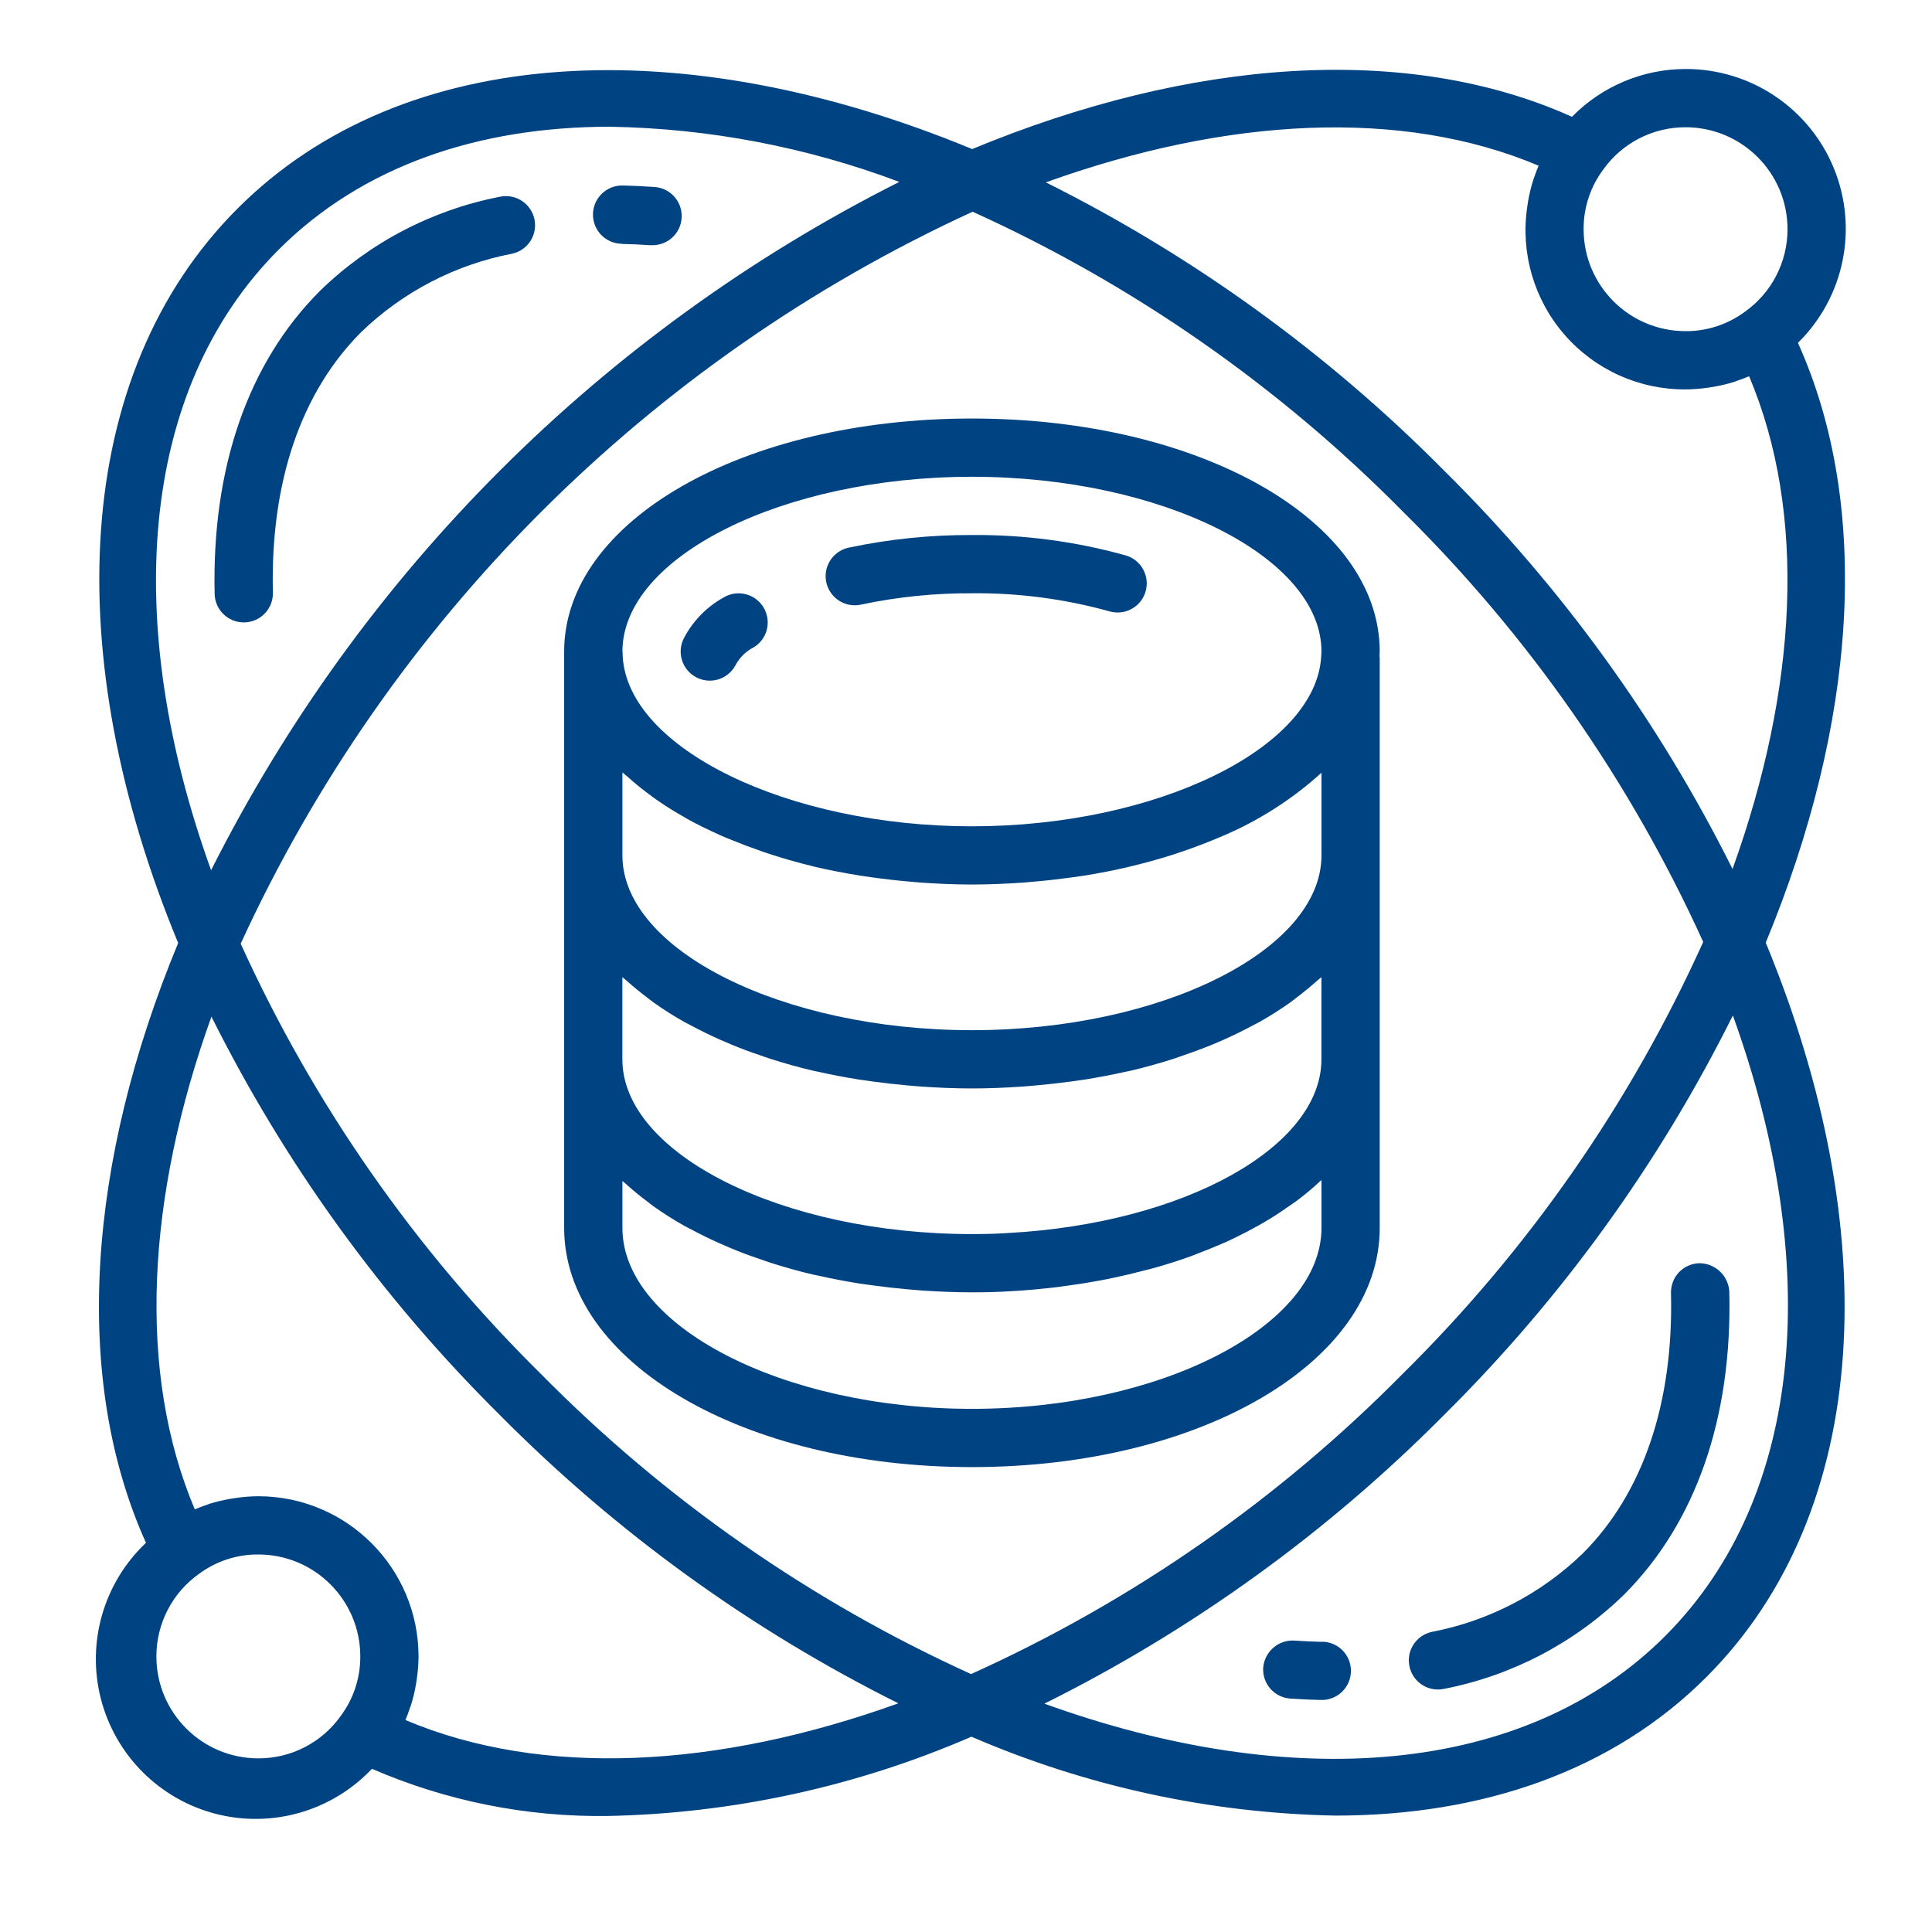
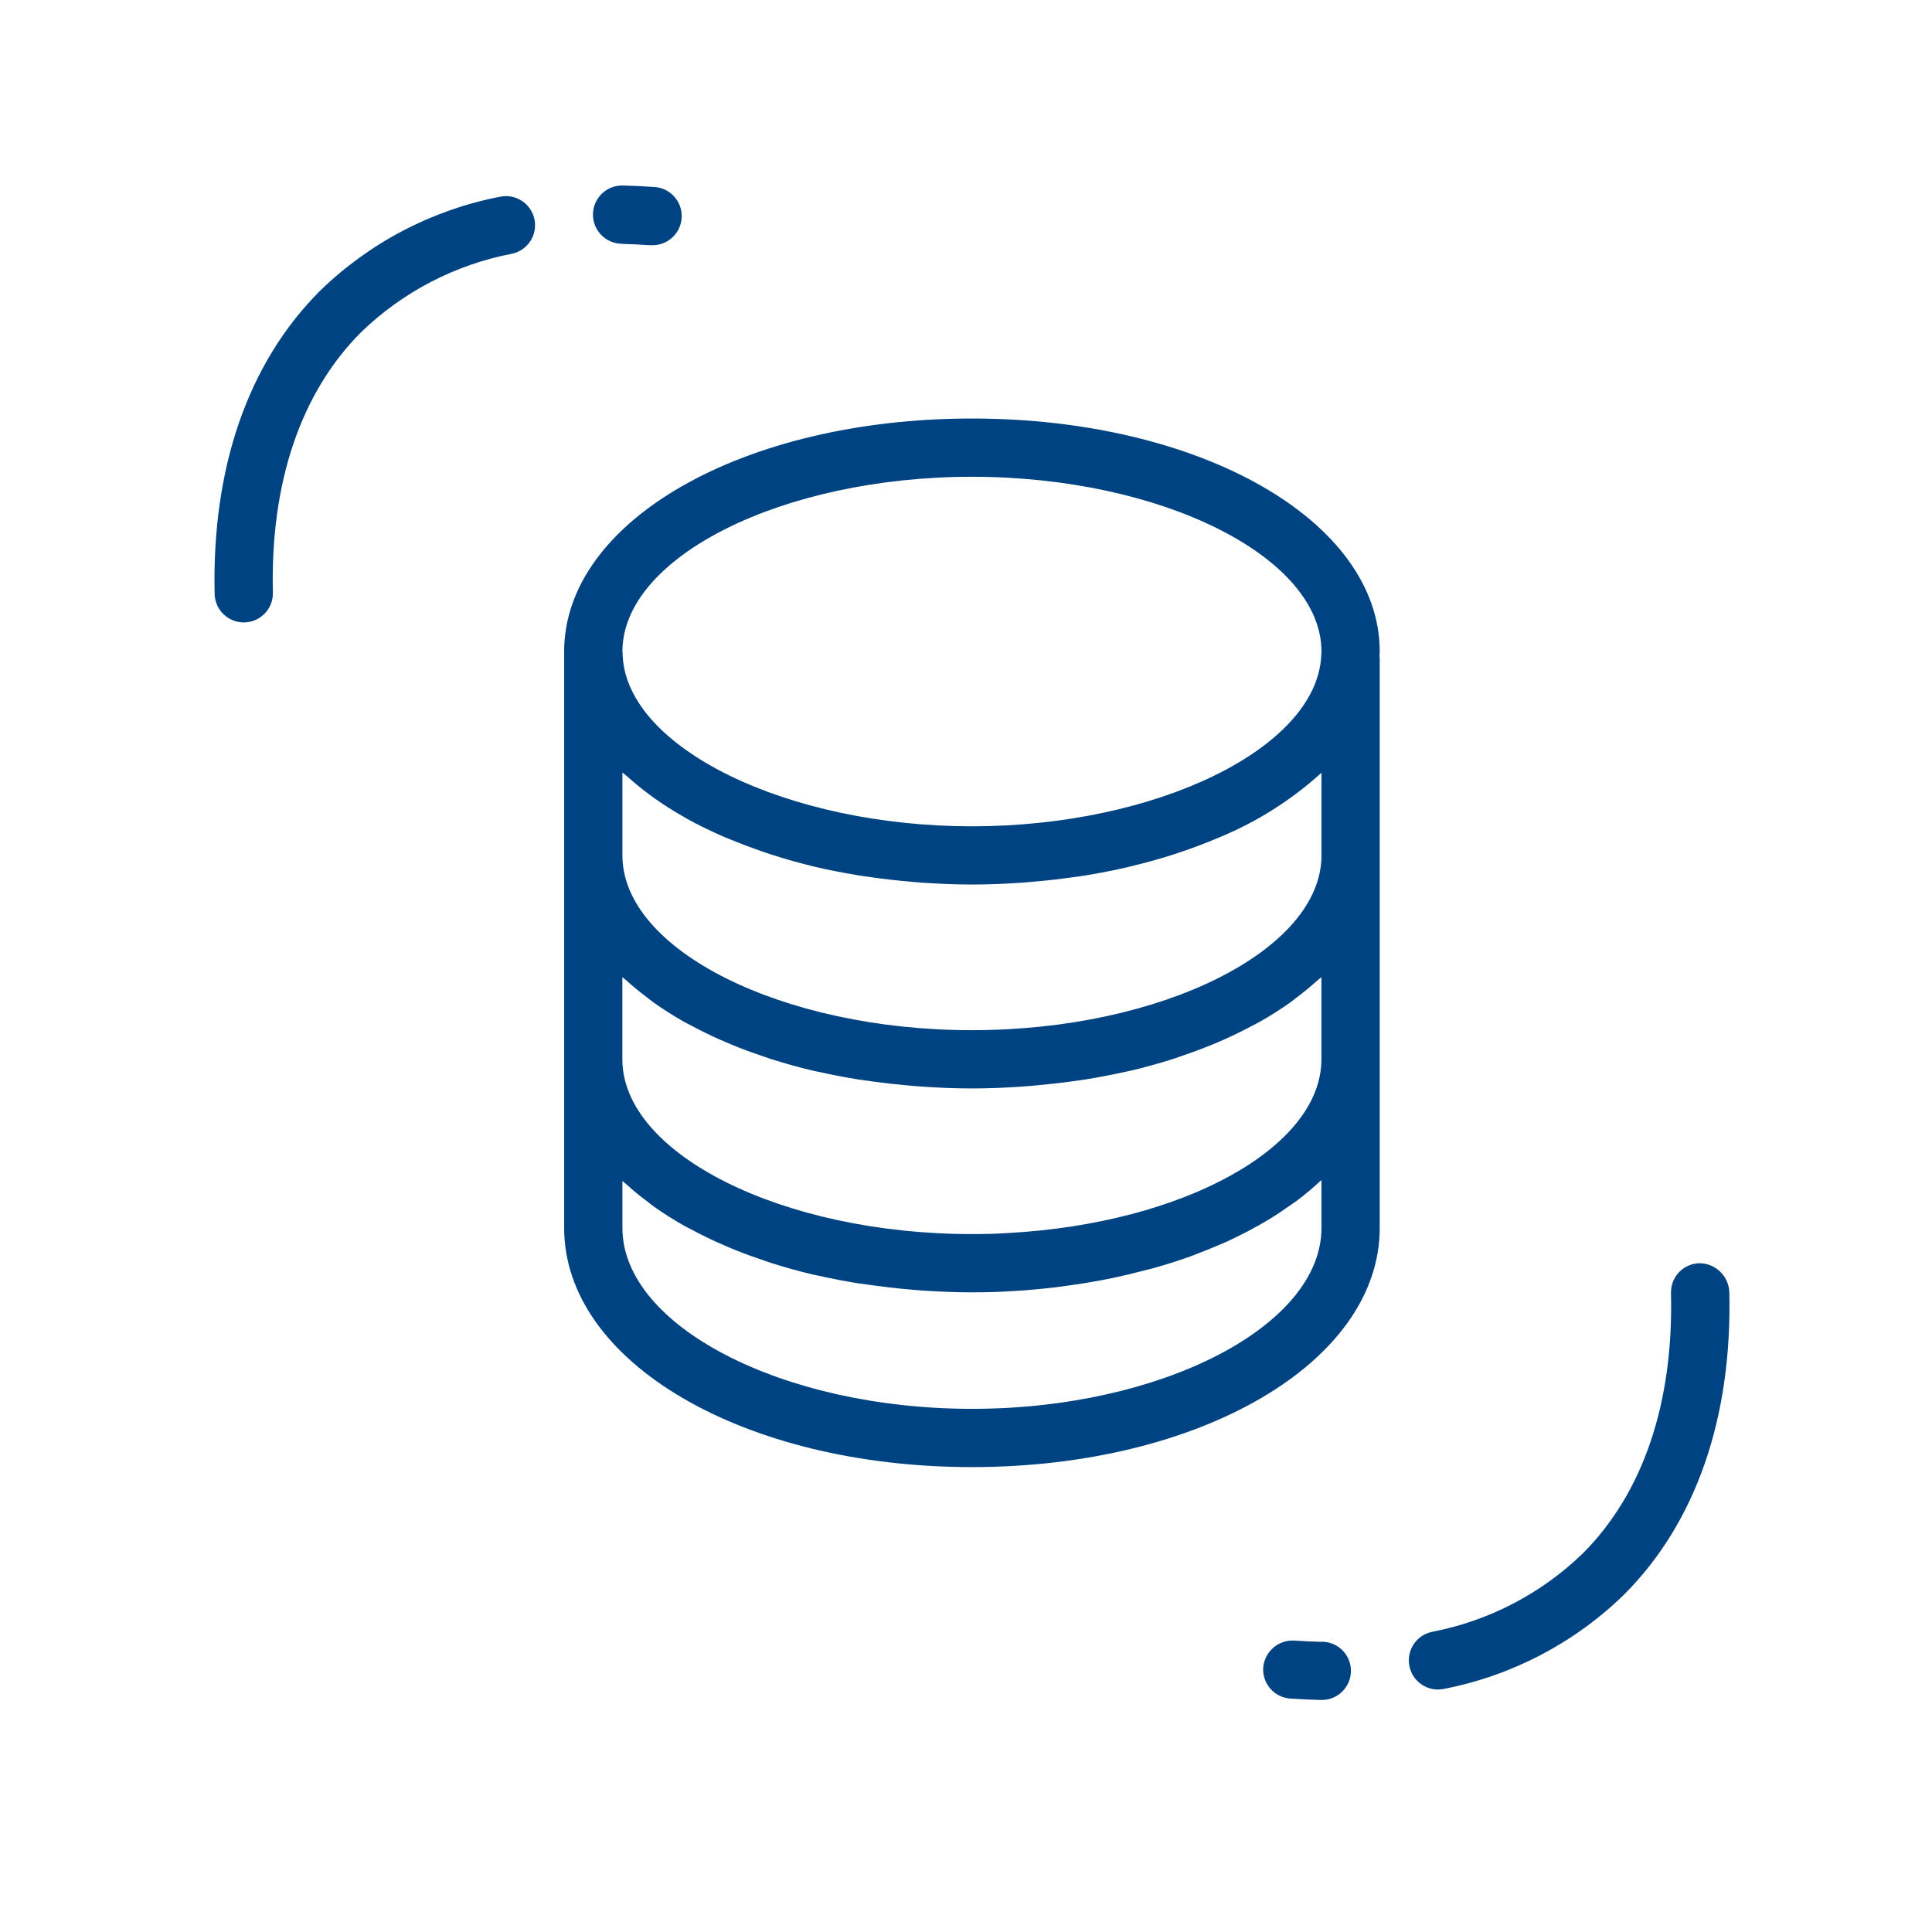
<svg xmlns="http://www.w3.org/2000/svg" width="112" height="112" viewBox="0 0 112 112" fill="none">
  <rect width="112" height="112" fill="white" />
  <g clip-path="url(#clip0_2004_57)">
-     <path d="M97.714 4C95.236 4.002 92.863 5.001 91.129 6.771C81.563 2.467 69.009 3.394 56.359 8.642C39.72 1.756 23.419 2.438 13.774 12.086C4.129 21.735 3.445 38.031 10.329 54.668C5.08 67.32 4.155 79.874 8.462 89.439C6.009 91.756 5.008 95.222 5.85 98.49C6.692 101.757 9.244 104.309 12.511 105.151C15.778 105.993 19.245 104.992 21.562 102.539C25.871 104.409 30.529 105.341 35.227 105.274C42.489 105.13 49.653 103.568 56.316 100.678C62.986 103.562 70.153 105.116 77.418 105.252C85.942 105.252 93.484 102.659 98.916 97.227C108.563 87.58 109.243 71.281 102.361 54.646C107.61 41.982 108.536 29.438 104.228 19.875C106.916 17.236 107.738 13.233 106.308 9.748C104.878 6.263 101.481 3.991 97.714 4ZM97.714 7.377C100.978 7.377 103.624 10.023 103.624 13.287C103.626 15.191 102.702 16.978 101.147 18.077C100.154 18.812 98.949 19.205 97.714 19.197C94.45 19.197 91.804 16.551 91.804 13.287C91.797 12.038 92.198 10.821 92.947 9.822C94.046 8.283 95.823 7.372 97.714 7.377ZM16.158 14.469C20.982 9.645 27.698 7.347 35.343 7.347C41.082 7.44 46.763 8.522 52.134 10.545C34.9 19.222 20.912 33.212 12.238 50.448C7.076 36.158 8.02 22.616 16.158 14.469ZM56.384 12.274C65.696 16.494 74.153 22.389 81.335 29.666C88.613 36.844 94.511 45.297 98.737 54.605C94.52 63.947 88.617 72.432 81.323 79.634C74.121 86.928 65.636 92.831 56.293 97.048C46.986 92.821 38.534 86.923 31.355 79.646C24.077 72.468 18.179 64.014 13.953 54.706C22.567 35.943 37.621 20.888 56.384 12.274ZM14.976 101.934C11.712 101.934 9.066 99.288 9.066 96.025C9.064 94.12 9.988 92.333 11.543 91.234C12.536 90.499 13.741 90.106 14.976 90.115C18.24 90.115 20.886 92.761 20.886 96.025C20.893 97.273 20.491 98.49 19.743 99.489C18.644 101.029 16.867 101.94 14.976 101.934ZM23.502 99.712C23.603 99.478 23.689 99.238 23.77 98.996C23.784 98.958 23.802 98.919 23.816 98.878C23.944 98.472 24.044 98.057 24.115 97.637C24.131 97.536 24.147 97.436 24.162 97.333C24.226 96.9 24.259 96.463 24.263 96.025C24.257 90.898 20.103 86.744 14.976 86.738C14.539 86.742 14.102 86.775 13.669 86.839C13.566 86.854 13.463 86.869 13.359 86.888C12.945 86.957 12.536 87.054 12.136 87.18C12.079 87.199 12.025 87.224 11.967 87.244C11.738 87.322 11.51 87.403 11.292 87.499C7.939 79.572 8.481 69.422 12.258 58.934C16.53 67.494 22.177 75.295 28.974 82.027C35.709 88.826 43.515 94.473 52.08 98.743C41.587 102.522 31.431 103.066 23.502 99.712ZM96.532 94.843C88.388 102.988 74.84 103.93 60.544 98.763C69.132 94.49 76.96 88.836 83.715 82.025C90.525 75.274 96.181 67.451 100.456 58.867C105.615 73.153 104.671 86.697 96.532 94.843ZM100.439 50.382C96.167 41.822 90.52 34.02 83.723 27.288C76.991 20.491 69.189 14.844 60.629 10.572C71.118 6.795 81.269 6.252 89.195 9.606C89.092 9.841 89.006 10.082 88.925 10.325C88.912 10.364 88.895 10.399 88.883 10.437C88.754 10.844 88.653 11.26 88.582 11.681C88.566 11.782 88.55 11.882 88.537 11.983C88.137 14.648 88.922 17.355 90.687 19.392C92.452 21.428 95.019 22.591 97.714 22.574C98.15 22.57 98.586 22.536 99.018 22.473C99.124 22.457 99.227 22.442 99.332 22.424C99.745 22.355 100.153 22.257 100.552 22.131C100.61 22.113 100.666 22.087 100.721 22.067C100.949 21.988 101.177 21.909 101.397 21.811C104.755 29.74 104.213 39.891 100.436 50.379L100.439 50.382Z" fill="#004382" />
-     <path d="M56.345 85.049C69.601 85.049 79.984 78.96 79.984 71.186V38.125C79.984 38.098 79.971 38.076 79.969 38.049C79.969 37.956 79.984 37.863 79.984 37.77C79.984 30.196 69.601 24.262 56.345 24.262C43.088 24.262 32.705 30.196 32.705 37.77C32.705 37.892 32.705 38 32.705 38.088C32.705 38.101 32.705 38.112 32.705 38.125V71.186C32.705 78.96 43.088 85.049 56.345 85.049ZM76.607 68.409V71.186C76.607 76.87 67.329 81.672 56.345 81.672C45.361 81.672 36.082 76.87 36.082 71.186V68.466C36.155 68.535 36.251 68.594 36.322 68.664C36.69 69.001 37.084 69.326 37.504 69.636C37.636 69.736 37.756 69.839 37.892 69.935C38.468 70.344 39.065 70.722 39.681 71.068C39.811 71.141 39.951 71.207 40.083 71.278C40.606 71.558 41.148 71.825 41.714 72.076C41.938 72.176 42.164 72.27 42.389 72.367C42.925 72.592 43.477 72.799 44.047 72.988C44.265 73.064 44.476 73.142 44.697 73.213C45.484 73.461 46.291 73.691 47.132 73.888C47.249 73.915 47.373 73.935 47.492 73.962C48.224 74.126 48.977 74.27 49.748 74.395C50.026 74.439 50.306 74.476 50.592 74.514C51.253 74.606 51.923 74.681 52.605 74.741C52.887 74.764 53.165 74.793 53.449 74.812C54.4 74.876 55.36 74.918 56.345 74.918C57.145 74.918 57.925 74.9 58.683 74.847C59.558 74.8 60.412 74.717 61.255 74.618C61.525 74.585 61.787 74.545 62.054 74.508C62.631 74.427 63.2 74.339 63.757 74.233C64.039 74.18 64.32 74.126 64.602 74.064C65.169 73.944 65.721 73.812 66.266 73.668C66.486 73.611 66.71 73.561 66.925 73.5C67.666 73.29 68.385 73.062 69.076 72.811C69.203 72.765 69.318 72.713 69.441 72.667C70.004 72.452 70.553 72.227 71.089 71.992C71.3 71.896 71.502 71.794 71.709 71.695C72.143 71.484 72.562 71.265 72.966 71.036C73.162 70.925 73.358 70.817 73.547 70.698C73.985 70.433 74.392 70.158 74.797 69.873C74.913 69.79 75.038 69.712 75.151 69.628C75.635 69.267 76.098 68.88 76.538 68.468C76.556 68.449 76.585 68.429 76.607 68.409ZM37.519 45.965C37.688 46.087 37.842 46.21 38.011 46.328C38.517 46.682 39.053 47.025 39.62 47.341C39.686 47.38 39.745 47.42 39.811 47.458C40.451 47.812 41.131 48.143 41.837 48.456C42.033 48.542 42.235 48.624 42.436 48.702C42.983 48.927 43.546 49.14 44.125 49.34C44.353 49.418 44.577 49.497 44.81 49.57C45.552 49.806 46.311 50.022 47.1 50.212C47.152 50.225 47.2 50.24 47.252 50.252C48.096 50.45 48.959 50.612 49.844 50.759C50.097 50.799 50.35 50.833 50.612 50.868C51.288 50.963 51.97 51.041 52.66 51.101C52.934 51.125 53.204 51.152 53.481 51.171C54.421 51.233 55.372 51.277 56.351 51.277C57.331 51.277 58.275 51.233 59.222 51.171C59.497 51.152 59.764 51.125 60.036 51.101C60.738 51.041 61.427 50.961 62.108 50.867C62.352 50.831 62.601 50.801 62.844 50.762C64.584 50.487 66.301 50.082 67.98 49.551C68.134 49.502 68.282 49.45 68.433 49.399C69.16 49.154 69.861 48.889 70.537 48.606L70.729 48.526C72.888 47.63 74.876 46.369 76.607 44.798V49.59C76.607 55.081 67.329 59.721 56.345 59.721C45.361 59.721 36.082 55.081 36.082 49.59V44.78C36.169 44.862 36.276 44.933 36.366 45.014C36.727 45.342 37.112 45.659 37.519 45.965ZM37.501 57.817C37.632 57.916 37.752 58.019 37.889 58.115C38.465 58.524 39.062 58.902 39.677 59.248C39.807 59.321 39.947 59.387 40.079 59.458C40.602 59.738 41.145 60.005 41.71 60.257C41.935 60.356 42.161 60.451 42.386 60.547C42.921 60.772 43.474 60.979 44.044 61.168C44.262 61.244 44.473 61.322 44.694 61.393C45.481 61.641 46.288 61.871 47.129 62.068C47.245 62.095 47.37 62.116 47.488 62.143C48.221 62.306 48.973 62.45 49.744 62.575C50.023 62.619 50.303 62.656 50.589 62.695C51.249 62.786 51.92 62.861 52.601 62.921C52.883 62.945 53.162 62.973 53.446 62.992C54.396 63.056 55.357 63.098 56.341 63.098C57.326 63.098 58.286 63.056 59.237 62.992C59.521 62.973 59.799 62.945 60.081 62.921C60.764 62.86 61.434 62.785 62.094 62.695C62.376 62.656 62.656 62.619 62.938 62.575C63.708 62.45 64.46 62.306 65.194 62.143C65.312 62.116 65.437 62.095 65.554 62.068C66.398 61.871 67.202 61.641 67.989 61.393C68.21 61.322 68.421 61.244 68.639 61.168C69.208 60.975 69.761 60.768 70.297 60.547C70.528 60.451 70.754 60.356 70.972 60.257C71.538 60.005 72.08 59.738 72.603 59.458C72.735 59.387 72.875 59.321 73.005 59.248C73.621 58.902 74.218 58.524 74.793 58.115C74.93 58.019 75.05 57.916 75.182 57.817C75.598 57.503 75.992 57.178 76.364 56.844C76.438 56.775 76.533 56.716 76.604 56.647V61.41C76.604 66.496 68.649 70.918 58.472 71.477C57.766 71.526 57.062 71.541 56.341 71.541C45.366 71.541 36.079 66.901 36.079 61.41V56.647C36.152 56.716 36.248 56.775 36.319 56.844C36.689 57.178 37.083 57.503 37.501 57.817ZM56.345 27.639C67.329 27.639 76.607 32.279 76.607 37.77L76.592 38.036C76.308 43.383 67.035 47.902 56.345 47.902C45.655 47.902 36.381 43.383 36.098 38.036C36.098 37.987 36.098 37.818 36.082 37.77C36.082 32.279 45.369 27.639 56.345 27.639ZM36.045 14.14C36.575 14.151 37.112 14.175 37.654 14.214H37.773C38.705 14.246 39.487 13.515 39.519 12.583C39.55 11.65 38.82 10.868 37.887 10.837C37.295 10.795 36.705 10.768 36.12 10.754H36.082C35.15 10.744 34.386 11.492 34.375 12.424C34.365 13.357 35.113 14.121 36.045 14.131V14.14ZM30.98 12.699C30.885 12.261 30.619 11.879 30.243 11.637C29.866 11.395 29.408 11.312 28.97 11.408C25.04 12.173 21.419 14.068 18.55 16.861C14.378 21.034 12.274 27.111 12.443 34.434C12.465 35.351 13.215 36.082 14.132 36.082H14.17C14.618 36.072 15.044 35.884 15.354 35.559C15.663 35.235 15.831 34.801 15.82 34.353C15.666 27.975 17.438 22.753 20.941 19.249C23.355 16.918 26.394 15.339 29.69 14.707C30.6 14.508 31.177 13.61 30.98 12.699ZM76.646 95.18C76.116 95.168 75.577 95.145 75.035 95.106C74.11 95.052 73.311 95.744 73.23 96.666C73.199 97.113 73.347 97.554 73.641 97.892C73.935 98.23 74.352 98.437 74.799 98.468C75.391 98.51 75.981 98.534 76.565 98.549H76.607C77.54 98.56 78.304 97.812 78.315 96.88C78.326 95.947 77.578 95.183 76.646 95.172V95.18ZM81.71 96.612C81.878 97.389 82.565 97.942 83.359 97.943C83.48 97.943 83.601 97.93 83.719 97.904C87.649 97.138 91.27 95.243 94.139 92.45C98.311 88.279 100.424 82.202 100.25 74.879C100.2 73.96 99.443 73.237 98.522 73.23C98.074 73.239 97.647 73.426 97.337 73.75C97.027 74.074 96.859 74.508 96.869 74.957C97.023 81.338 95.252 86.56 91.748 90.062C89.335 92.394 86.295 93.972 83 94.603C82.089 94.802 81.511 95.701 81.71 96.612Z" fill="#004382" />
-     <path d="M49.948 35.042C52.051 34.599 54.195 34.382 56.344 34.393C59.038 34.367 61.722 34.719 64.317 35.44C64.47 35.484 64.628 35.507 64.787 35.508C65.629 35.509 66.343 34.89 66.461 34.056C66.579 33.223 66.065 32.429 65.256 32.197C62.356 31.387 59.356 30.99 56.344 31.016C53.955 31.005 51.57 31.248 49.232 31.742C48.631 31.859 48.139 32.291 47.948 32.873C47.757 33.455 47.896 34.095 48.311 34.545C48.726 34.995 49.353 35.185 49.948 35.042ZM40.327 39.246C40.718 39.464 41.18 39.517 41.611 39.394C42.041 39.271 42.406 38.983 42.623 38.591C42.833 38.184 43.151 37.844 43.544 37.608C44.379 37.21 44.738 36.213 44.348 35.373C43.959 34.534 42.965 34.164 42.122 34.545C41.077 35.076 40.222 35.915 39.672 36.95C39.454 37.341 39.401 37.803 39.524 38.234C39.647 38.664 39.936 39.029 40.327 39.246Z" fill="#004382" />
+     <path d="M56.345 85.049C69.601 85.049 79.984 78.96 79.984 71.186V38.125C79.984 38.098 79.971 38.076 79.969 38.049C79.969 37.956 79.984 37.863 79.984 37.77C79.984 30.196 69.601 24.262 56.345 24.262C43.088 24.262 32.705 30.196 32.705 37.77C32.705 37.892 32.705 38 32.705 38.088C32.705 38.101 32.705 38.112 32.705 38.125V71.186C32.705 78.96 43.088 85.049 56.345 85.049ZM76.607 68.409V71.186C76.607 76.87 67.329 81.672 56.345 81.672C45.361 81.672 36.082 76.87 36.082 71.186V68.466C36.155 68.535 36.251 68.594 36.322 68.664C36.69 69.001 37.084 69.326 37.504 69.636C37.636 69.736 37.756 69.839 37.892 69.935C38.468 70.344 39.065 70.722 39.681 71.068C39.811 71.141 39.951 71.207 40.083 71.278C40.606 71.558 41.148 71.825 41.714 72.076C41.938 72.176 42.164 72.27 42.389 72.367C42.925 72.592 43.477 72.799 44.047 72.988C44.265 73.064 44.476 73.142 44.697 73.213C45.484 73.461 46.291 73.691 47.132 73.888C47.249 73.915 47.373 73.935 47.492 73.962C48.224 74.126 48.977 74.27 49.748 74.395C51.253 74.606 51.923 74.681 52.605 74.741C52.887 74.764 53.165 74.793 53.449 74.812C54.4 74.876 55.36 74.918 56.345 74.918C57.145 74.918 57.925 74.9 58.683 74.847C59.558 74.8 60.412 74.717 61.255 74.618C61.525 74.585 61.787 74.545 62.054 74.508C62.631 74.427 63.2 74.339 63.757 74.233C64.039 74.18 64.32 74.126 64.602 74.064C65.169 73.944 65.721 73.812 66.266 73.668C66.486 73.611 66.71 73.561 66.925 73.5C67.666 73.29 68.385 73.062 69.076 72.811C69.203 72.765 69.318 72.713 69.441 72.667C70.004 72.452 70.553 72.227 71.089 71.992C71.3 71.896 71.502 71.794 71.709 71.695C72.143 71.484 72.562 71.265 72.966 71.036C73.162 70.925 73.358 70.817 73.547 70.698C73.985 70.433 74.392 70.158 74.797 69.873C74.913 69.79 75.038 69.712 75.151 69.628C75.635 69.267 76.098 68.88 76.538 68.468C76.556 68.449 76.585 68.429 76.607 68.409ZM37.519 45.965C37.688 46.087 37.842 46.21 38.011 46.328C38.517 46.682 39.053 47.025 39.62 47.341C39.686 47.38 39.745 47.42 39.811 47.458C40.451 47.812 41.131 48.143 41.837 48.456C42.033 48.542 42.235 48.624 42.436 48.702C42.983 48.927 43.546 49.14 44.125 49.34C44.353 49.418 44.577 49.497 44.81 49.57C45.552 49.806 46.311 50.022 47.1 50.212C47.152 50.225 47.2 50.24 47.252 50.252C48.096 50.45 48.959 50.612 49.844 50.759C50.097 50.799 50.35 50.833 50.612 50.868C51.288 50.963 51.97 51.041 52.66 51.101C52.934 51.125 53.204 51.152 53.481 51.171C54.421 51.233 55.372 51.277 56.351 51.277C57.331 51.277 58.275 51.233 59.222 51.171C59.497 51.152 59.764 51.125 60.036 51.101C60.738 51.041 61.427 50.961 62.108 50.867C62.352 50.831 62.601 50.801 62.844 50.762C64.584 50.487 66.301 50.082 67.98 49.551C68.134 49.502 68.282 49.45 68.433 49.399C69.16 49.154 69.861 48.889 70.537 48.606L70.729 48.526C72.888 47.63 74.876 46.369 76.607 44.798V49.59C76.607 55.081 67.329 59.721 56.345 59.721C45.361 59.721 36.082 55.081 36.082 49.59V44.78C36.169 44.862 36.276 44.933 36.366 45.014C36.727 45.342 37.112 45.659 37.519 45.965ZM37.501 57.817C37.632 57.916 37.752 58.019 37.889 58.115C38.465 58.524 39.062 58.902 39.677 59.248C39.807 59.321 39.947 59.387 40.079 59.458C40.602 59.738 41.145 60.005 41.71 60.257C41.935 60.356 42.161 60.451 42.386 60.547C42.921 60.772 43.474 60.979 44.044 61.168C44.262 61.244 44.473 61.322 44.694 61.393C45.481 61.641 46.288 61.871 47.129 62.068C47.245 62.095 47.37 62.116 47.488 62.143C48.221 62.306 48.973 62.45 49.744 62.575C50.023 62.619 50.303 62.656 50.589 62.695C51.249 62.786 51.92 62.861 52.601 62.921C52.883 62.945 53.162 62.973 53.446 62.992C54.396 63.056 55.357 63.098 56.341 63.098C57.326 63.098 58.286 63.056 59.237 62.992C59.521 62.973 59.799 62.945 60.081 62.921C60.764 62.86 61.434 62.785 62.094 62.695C62.376 62.656 62.656 62.619 62.938 62.575C63.708 62.45 64.46 62.306 65.194 62.143C65.312 62.116 65.437 62.095 65.554 62.068C66.398 61.871 67.202 61.641 67.989 61.393C68.21 61.322 68.421 61.244 68.639 61.168C69.208 60.975 69.761 60.768 70.297 60.547C70.528 60.451 70.754 60.356 70.972 60.257C71.538 60.005 72.08 59.738 72.603 59.458C72.735 59.387 72.875 59.321 73.005 59.248C73.621 58.902 74.218 58.524 74.793 58.115C74.93 58.019 75.05 57.916 75.182 57.817C75.598 57.503 75.992 57.178 76.364 56.844C76.438 56.775 76.533 56.716 76.604 56.647V61.41C76.604 66.496 68.649 70.918 58.472 71.477C57.766 71.526 57.062 71.541 56.341 71.541C45.366 71.541 36.079 66.901 36.079 61.41V56.647C36.152 56.716 36.248 56.775 36.319 56.844C36.689 57.178 37.083 57.503 37.501 57.817ZM56.345 27.639C67.329 27.639 76.607 32.279 76.607 37.77L76.592 38.036C76.308 43.383 67.035 47.902 56.345 47.902C45.655 47.902 36.381 43.383 36.098 38.036C36.098 37.987 36.098 37.818 36.082 37.77C36.082 32.279 45.369 27.639 56.345 27.639ZM36.045 14.14C36.575 14.151 37.112 14.175 37.654 14.214H37.773C38.705 14.246 39.487 13.515 39.519 12.583C39.55 11.65 38.82 10.868 37.887 10.837C37.295 10.795 36.705 10.768 36.12 10.754H36.082C35.15 10.744 34.386 11.492 34.375 12.424C34.365 13.357 35.113 14.121 36.045 14.131V14.14ZM30.98 12.699C30.885 12.261 30.619 11.879 30.243 11.637C29.866 11.395 29.408 11.312 28.97 11.408C25.04 12.173 21.419 14.068 18.55 16.861C14.378 21.034 12.274 27.111 12.443 34.434C12.465 35.351 13.215 36.082 14.132 36.082H14.17C14.618 36.072 15.044 35.884 15.354 35.559C15.663 35.235 15.831 34.801 15.82 34.353C15.666 27.975 17.438 22.753 20.941 19.249C23.355 16.918 26.394 15.339 29.69 14.707C30.6 14.508 31.177 13.61 30.98 12.699ZM76.646 95.18C76.116 95.168 75.577 95.145 75.035 95.106C74.11 95.052 73.311 95.744 73.23 96.666C73.199 97.113 73.347 97.554 73.641 97.892C73.935 98.23 74.352 98.437 74.799 98.468C75.391 98.51 75.981 98.534 76.565 98.549H76.607C77.54 98.56 78.304 97.812 78.315 96.88C78.326 95.947 77.578 95.183 76.646 95.172V95.18ZM81.71 96.612C81.878 97.389 82.565 97.942 83.359 97.943C83.48 97.943 83.601 97.93 83.719 97.904C87.649 97.138 91.27 95.243 94.139 92.45C98.311 88.279 100.424 82.202 100.25 74.879C100.2 73.96 99.443 73.237 98.522 73.23C98.074 73.239 97.647 73.426 97.337 73.75C97.027 74.074 96.859 74.508 96.869 74.957C97.023 81.338 95.252 86.56 91.748 90.062C89.335 92.394 86.295 93.972 83 94.603C82.089 94.802 81.511 95.701 81.71 96.612Z" fill="#004382" />
  </g>
  <defs>
    <clipPath id="clip0_2004_57">
      <rect width="103" height="103" fill="white" transform="translate(4 4)" />
    </clipPath>
  </defs>
</svg>